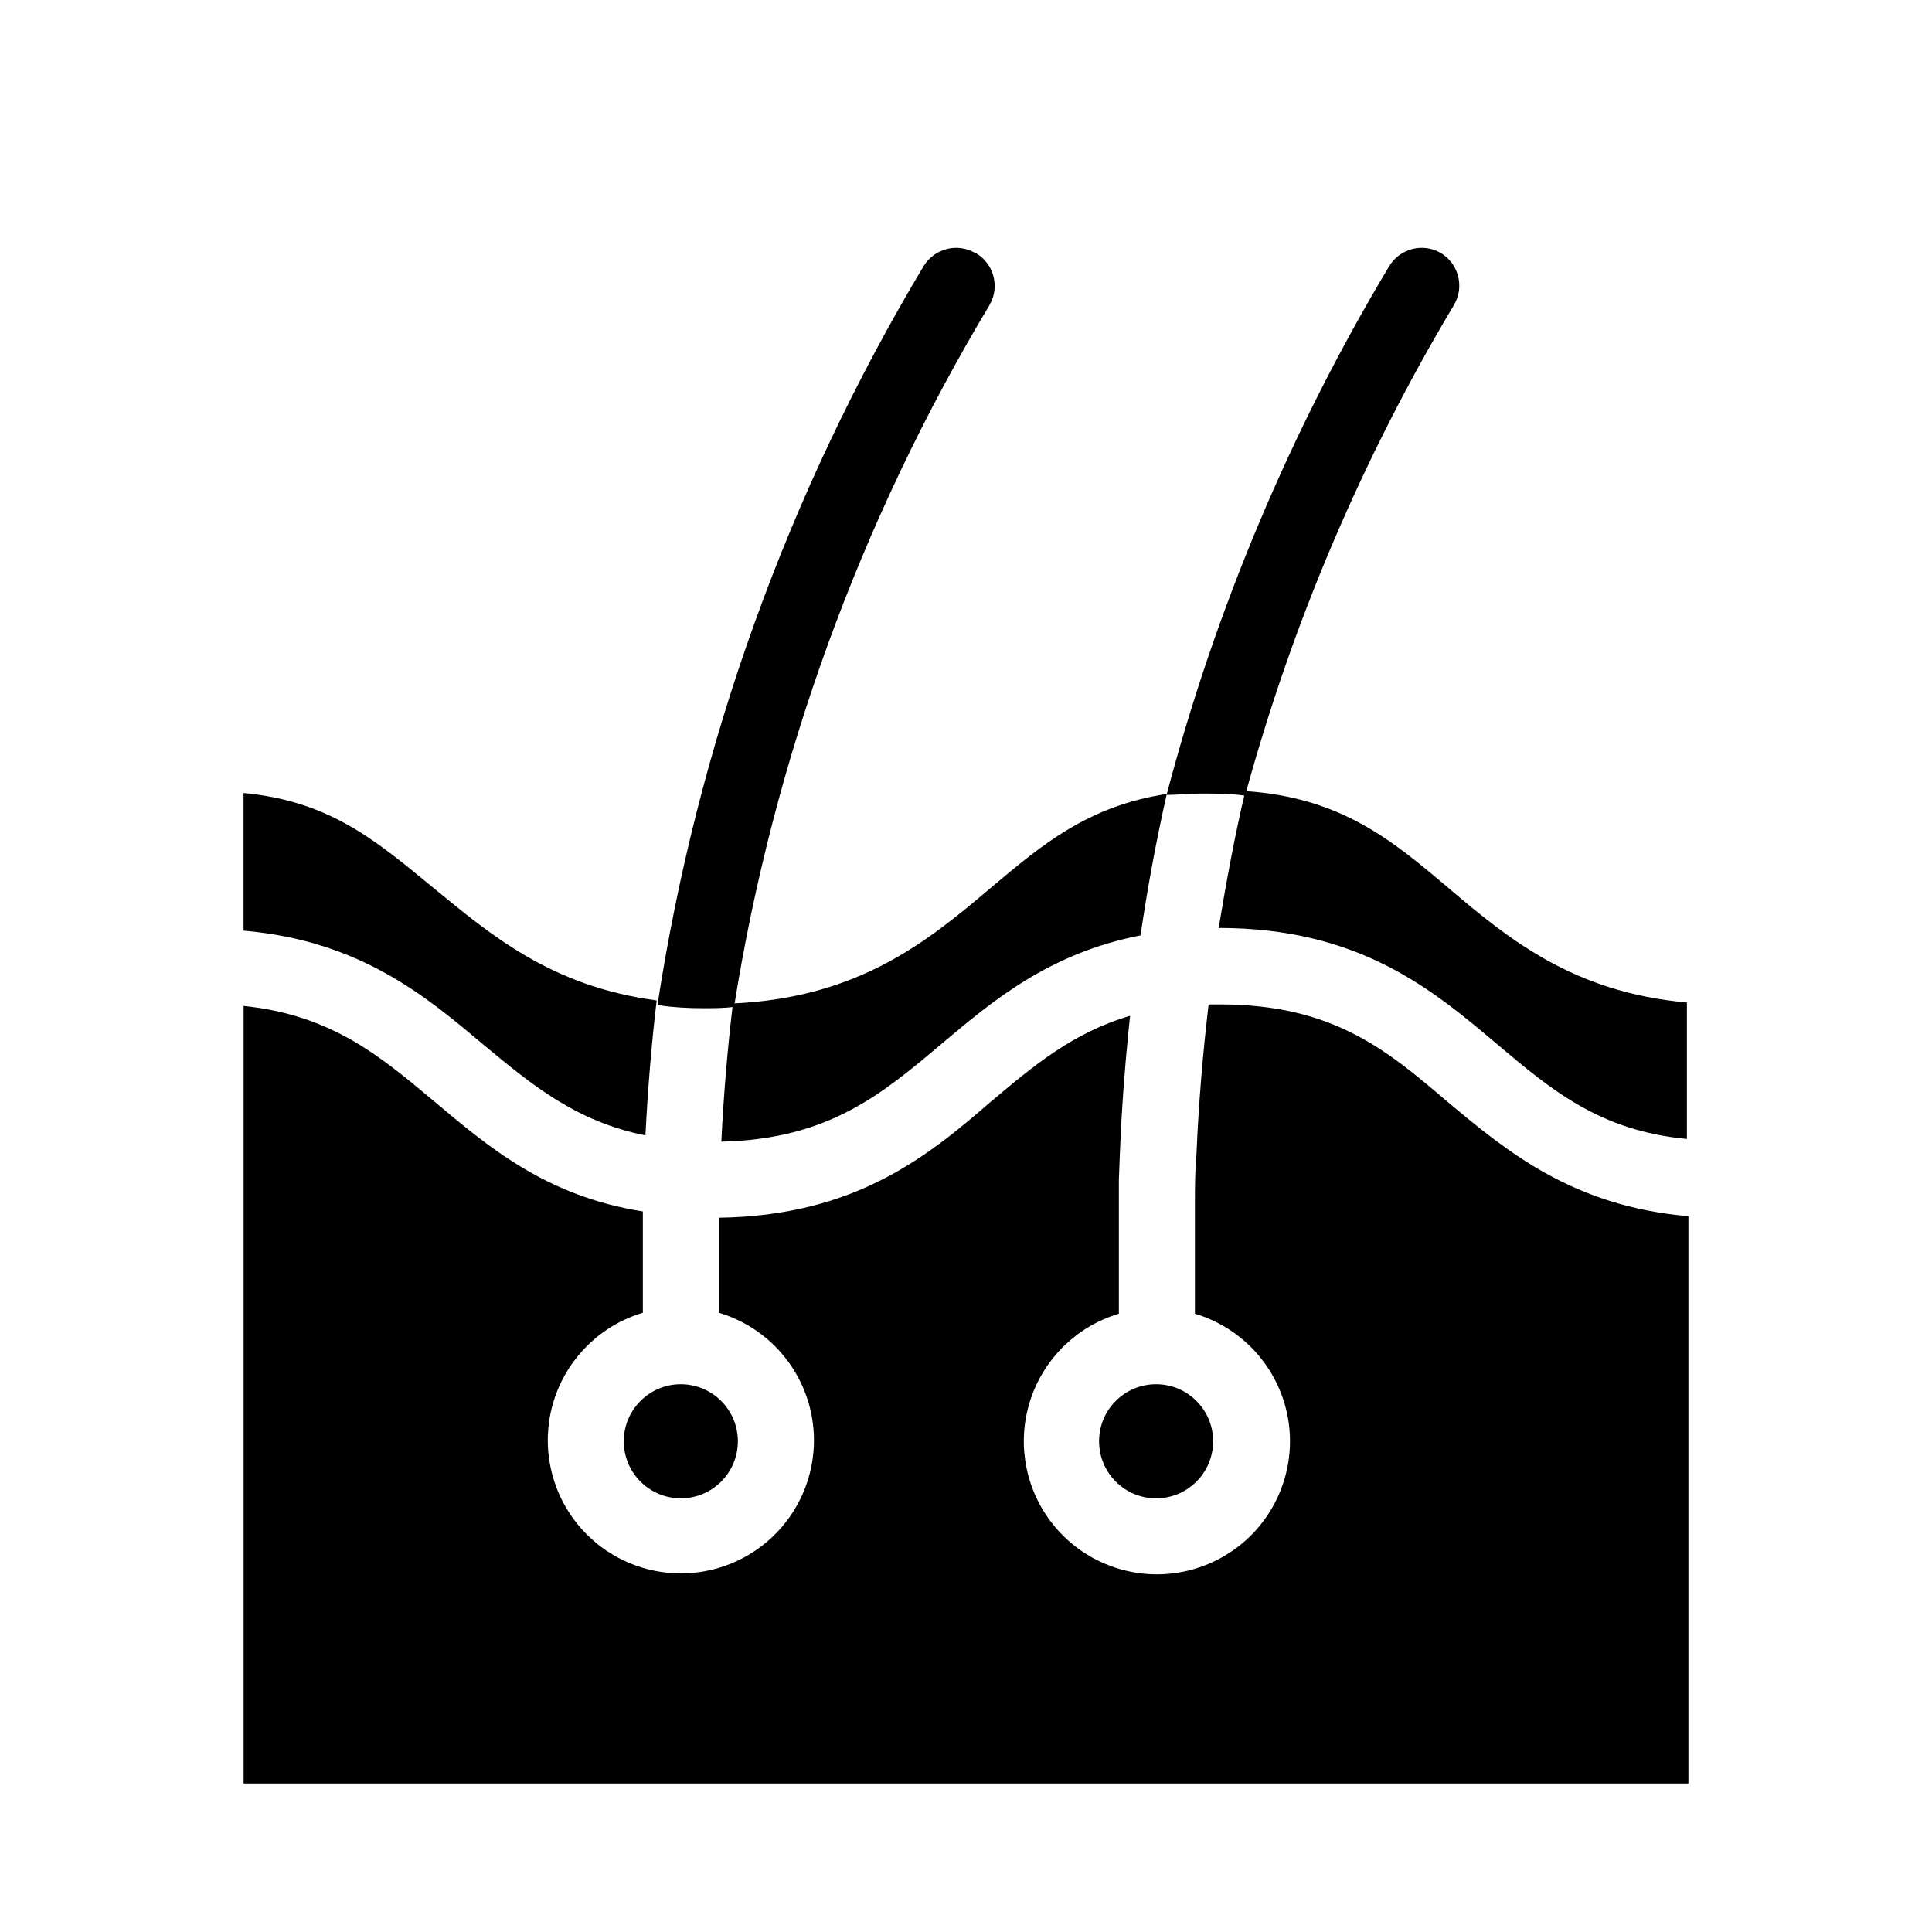
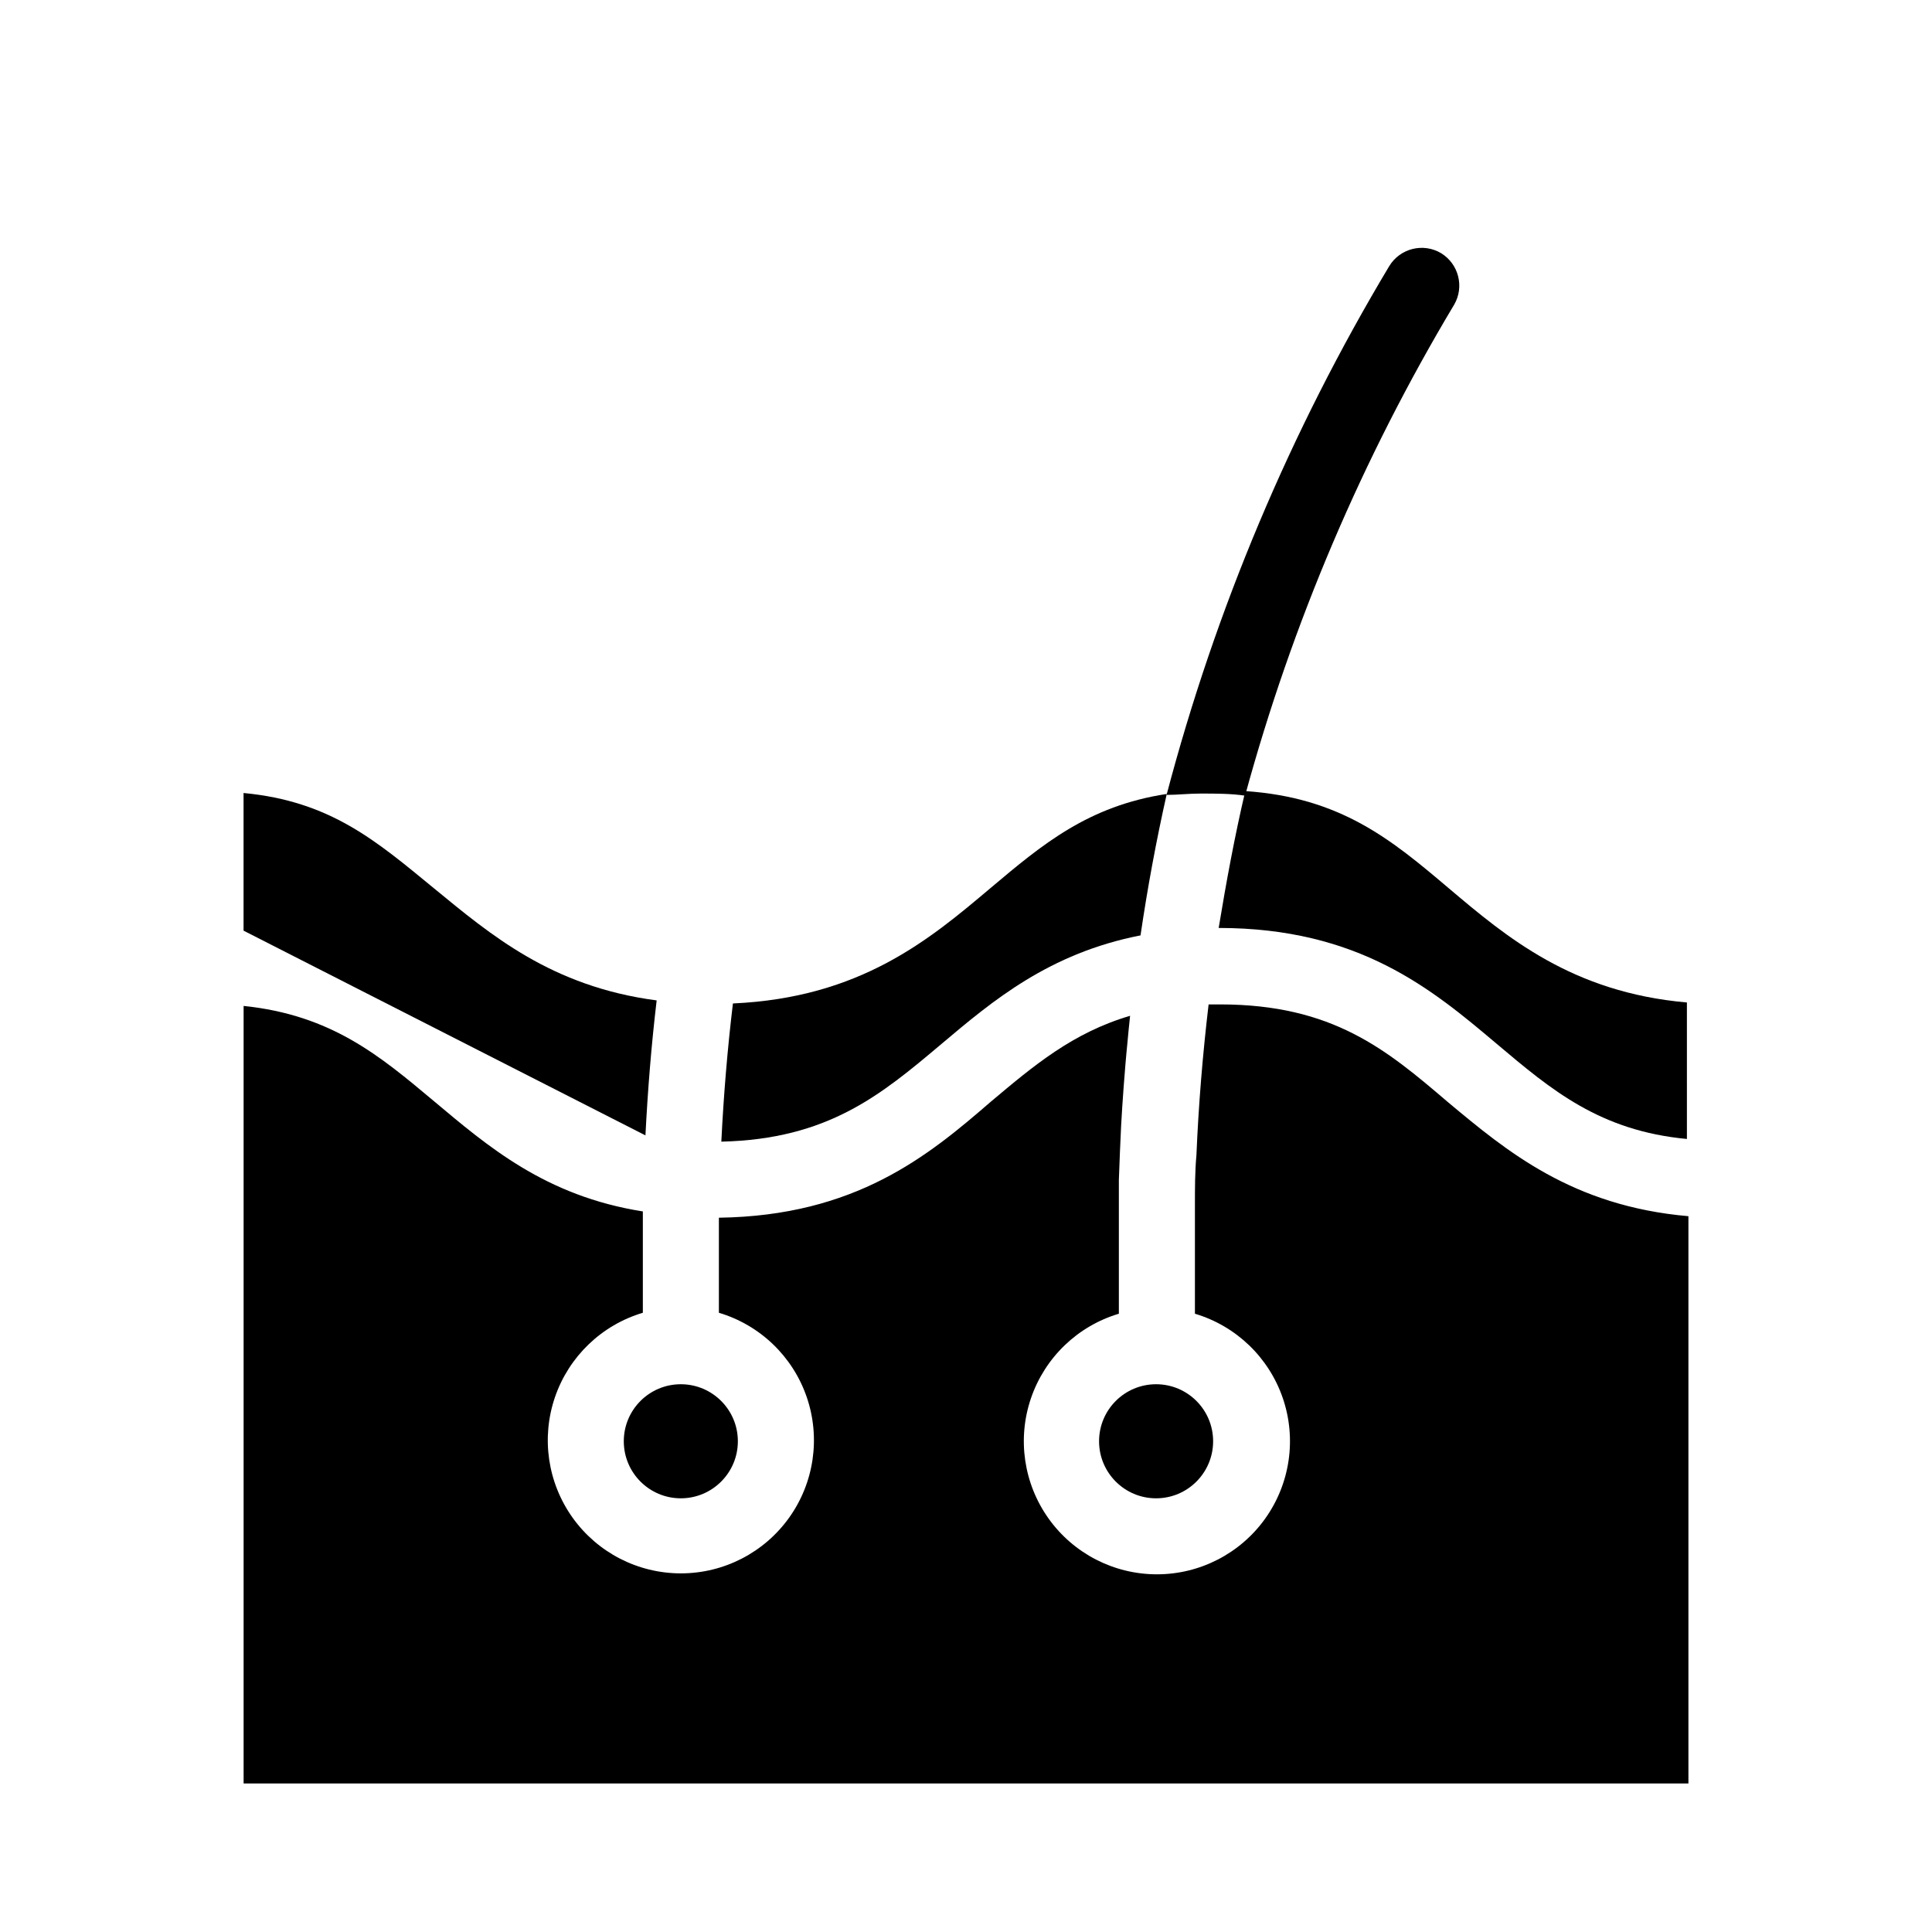
<svg xmlns="http://www.w3.org/2000/svg" fill="#000000" width="800px" height="800px" version="1.1" viewBox="144 144 512 512">
  <g>
-     <path d="m315.05 444.89c0.605-11.941 1.562-23.879 2.973-35.77-27.91-3.676-43.98-17.383-59.094-29.773-15.113-12.395-27.305-23.023-50.383-25.191v36.477c30.781 2.672 48.164 17.23 63.582 30.23 12.848 10.629 24.383 20.301 42.922 24.027z" />
+     <path d="m315.05 444.89c0.605-11.941 1.562-23.879 2.973-35.77-27.91-3.676-43.98-17.383-59.094-29.773-15.113-12.395-27.305-23.023-50.383-25.191v36.477z" />
    <path d="m446.25 391.89c1.848-12.594 4.164-25.09 6.953-37.484-20.859 3.176-33 13.402-46.703 24.938-16.223 13.703-34.512 29.07-68.266 30.582-1.461 12.141-2.469 24.383-3.074 36.625 28.266-0.656 42.27-12.344 58.34-25.895 13.551-11.434 28.516-24.031 52.75-28.766z" />
    <path d="m339.54 525.95c0 8.348-6.769 15.117-15.117 15.117-8.348 0-15.113-6.769-15.113-15.117 0-8.348 6.766-15.113 15.113-15.113 8.348 0 15.117 6.766 15.117 15.113" />
    <path d="m465.49 525.95c0 8.348-6.766 15.117-15.113 15.117s-15.113-6.769-15.113-15.117c0-8.348 6.766-15.113 15.113-15.113s15.113 6.766 15.113 15.113" />
    <path d="m591.45 466.3v150.34h-382.89v-206.06c23.277 2.418 36.074 13.199 50.383 25.191 14.309 11.992 29.574 25.191 55.418 29.27v3.023 2.973 20.859c-10.918 3.254-19.586 11.578-23.285 22.352-3.695 10.777-1.957 22.672 4.66 31.941 6.621 9.27 17.309 14.77 28.699 14.77s22.082-5.5 28.699-14.77c6.621-9.27 8.355-21.164 4.66-31.941-3.695-10.773-12.367-19.098-23.281-22.352v-20.605-4.586c36.172-0.504 55.418-16.324 71.992-30.684 11.438-9.621 21.766-18.34 36.98-22.824-0.25 2.367-0.504 4.785-0.707 7.152-0.402 3.93-0.707 7.859-1.008 11.789-0.301 3.93-0.453 6.648-0.656 10.078-0.234 4.836-0.438 9.672-0.605 14.508v14.559 20.859l0.004 0.004c-10.914 3.254-19.586 11.582-23.281 22.355-3.695 10.773-1.961 22.668 4.66 31.938 6.617 9.27 17.309 14.77 28.699 14.77s22.078-5.5 28.699-14.77c6.617-9.27 8.355-21.164 4.66-31.938-3.695-10.773-12.367-19.102-23.285-22.355v-20.855-7.859c0-4.484 0-8.918 0.402-13.352 0.555-13.352 1.664-26.703 3.223-39.902h3.023c29.926 0 44.184 12.043 60.457 25.945 15.52 12.949 32.902 27.508 63.684 30.18z" />
    <path d="m527.87 379.34c-15.113-12.797-28.516-23.98-53.855-25.695-2.82 11.992-5.039 24.082-7.055 36.273 37.281 0 56.629 16.324 73.707 30.73 14.508 12.242 27.305 23.023 50.383 25.191l-0.004-36.172c-30.43-2.672-47.762-17.281-63.176-30.328z" />
-     <path d="m311.88 486.55v3.023-3.023zm90.688-275.43h-0.004c-4.758-2.856-10.93-1.324-13.805 3.426-35.965 60.094-59.918 126.6-70.531 195.83 4.023 0.562 8.082 0.832 12.141 0.805 2.871 0 5.594 0 8.16-0.352h0.004c10.461-65.727 33.43-128.84 67.66-185.91 2.836-4.785 1.258-10.969-3.527-13.805z" />
    <path d="m525.95 211.12c-4.758-2.856-10.93-1.324-13.801 3.426-26.168 43.691-46.027 90.859-58.996 140.11 2.871 0 5.844-0.352 8.969-0.352 4.18 0 8.113 0 11.84 0.555l-0.004-0.004c12.453-45.699 31.098-89.484 55.418-130.13 2.723-4.715 1.203-10.738-3.426-13.602zm-87.559 223.39c0 2.367-0.504 4.785-0.656 7.152 0-2.367 0.453-5.039 0.707-7.152z" />
  </g>
</svg>